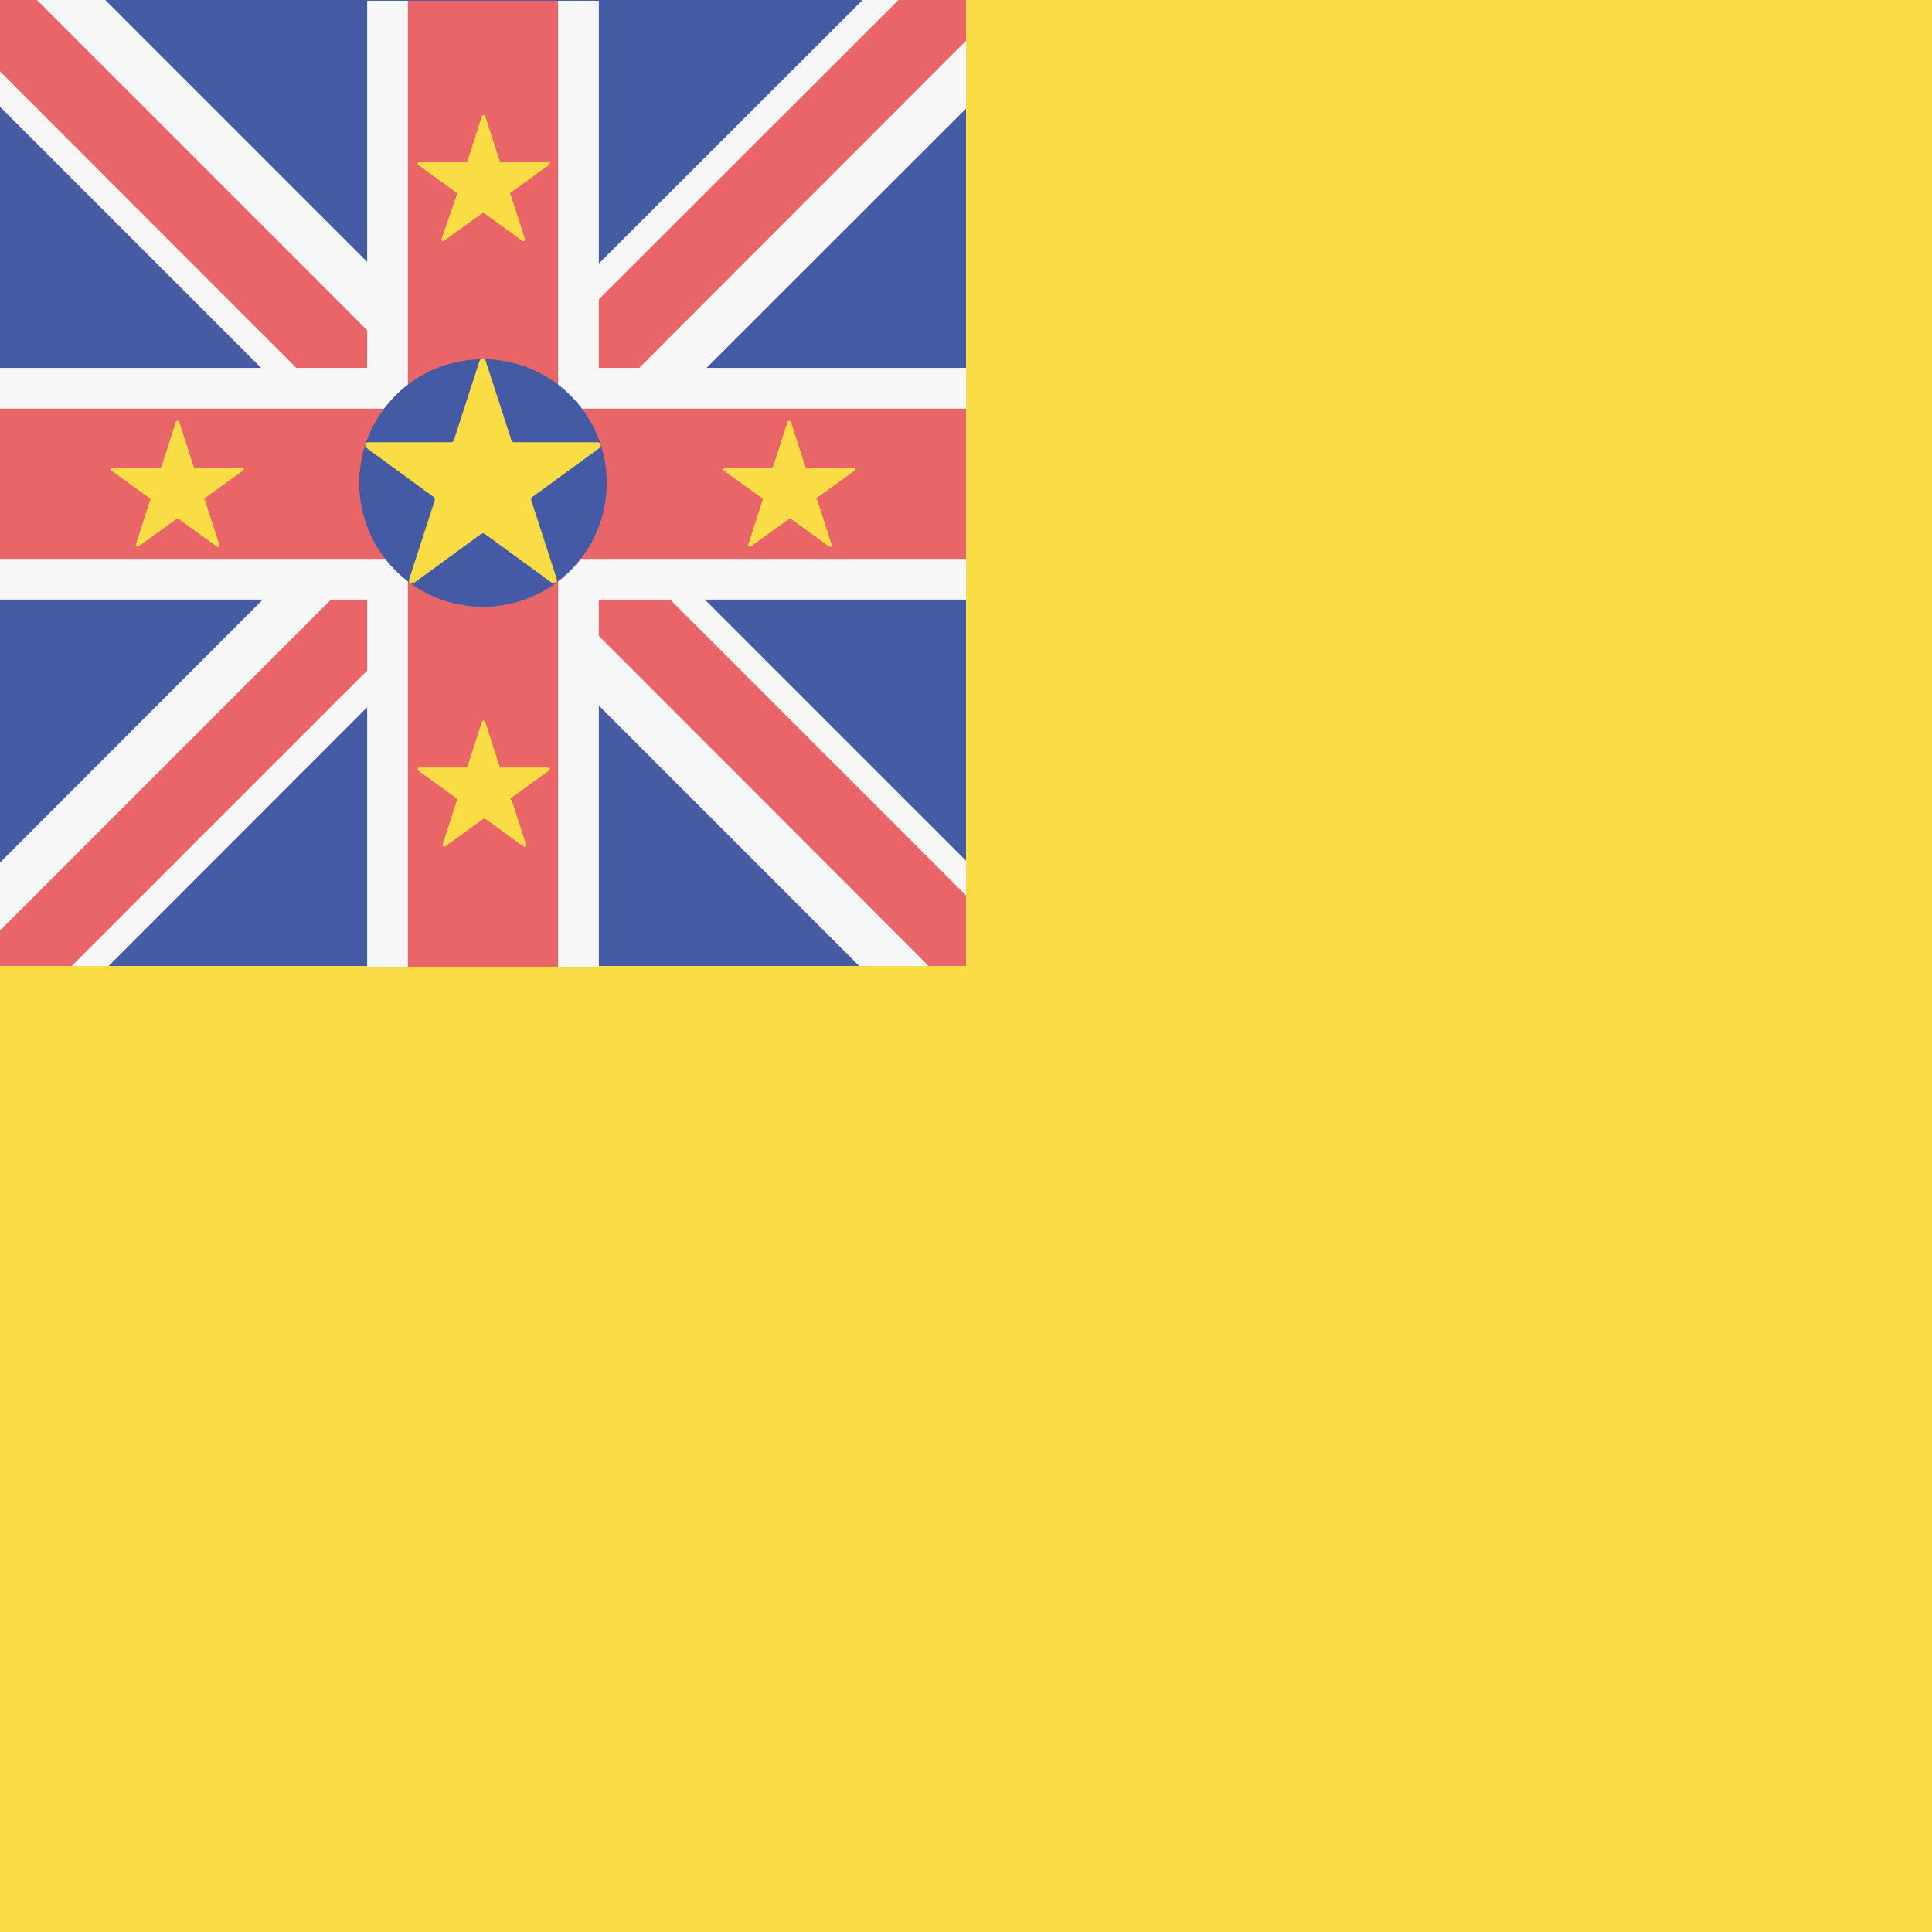
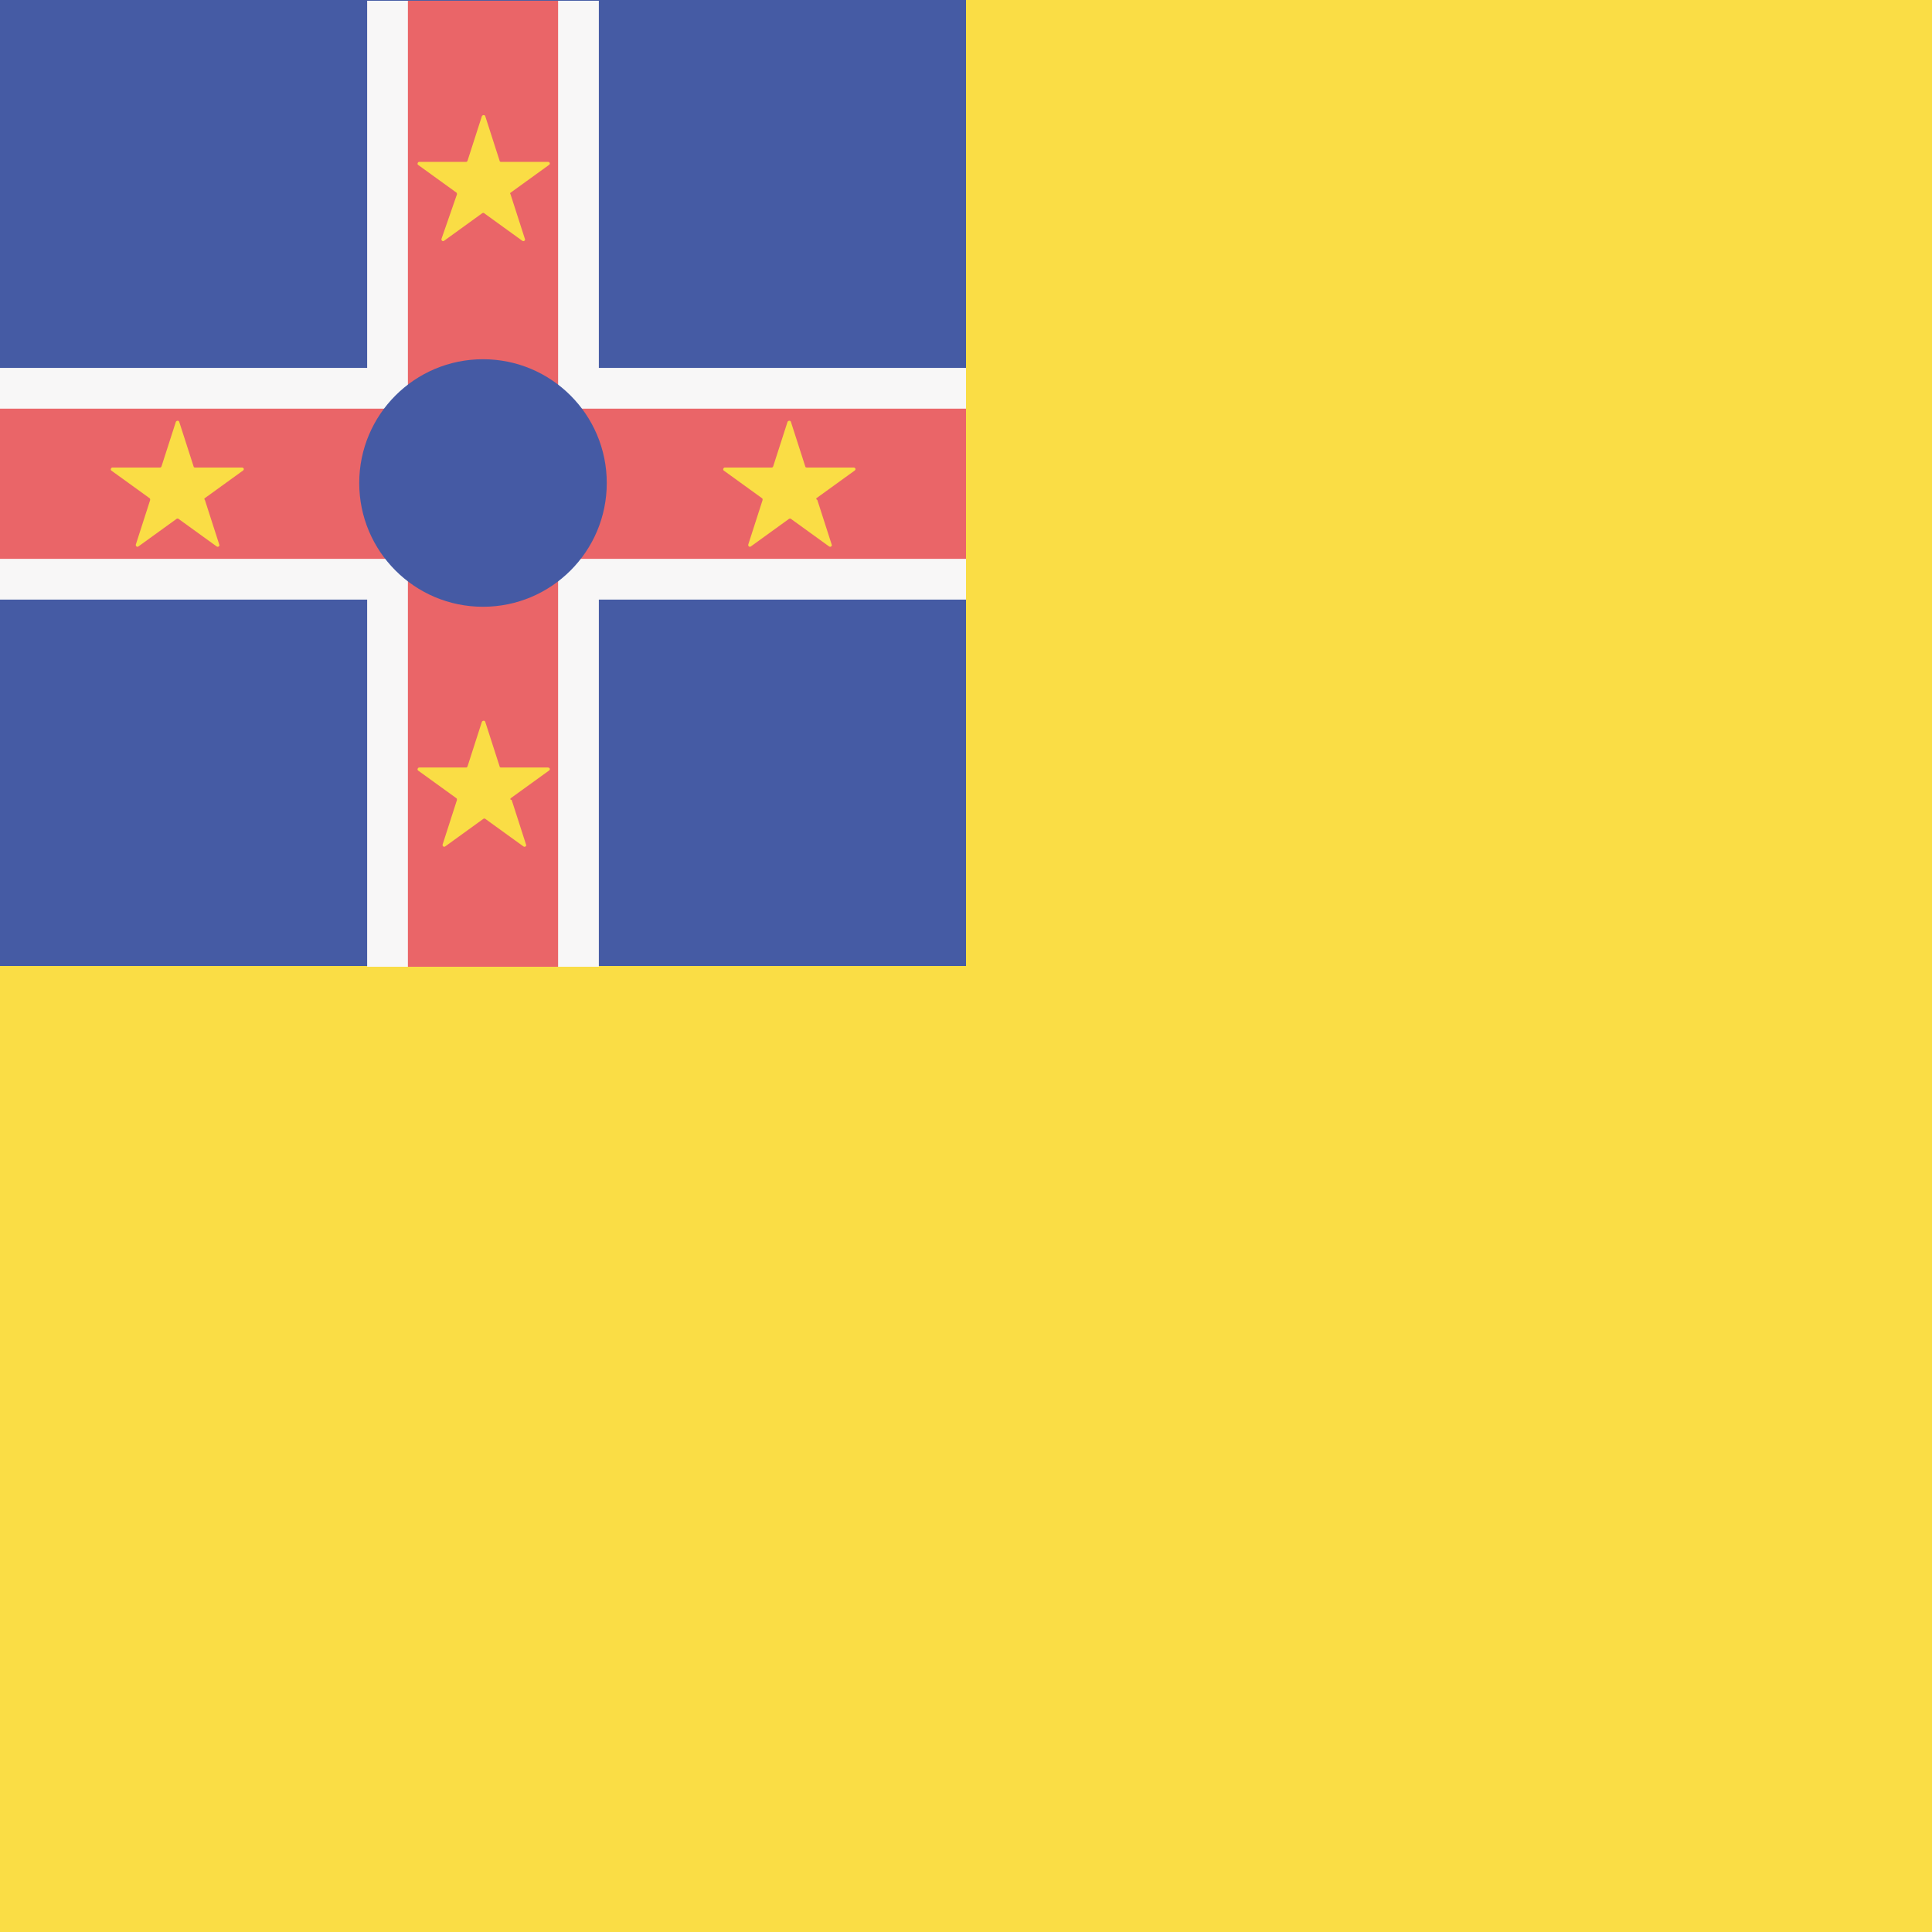
<svg xmlns="http://www.w3.org/2000/svg" version="1.1" class="flag-nu" x="0px" y="0px" viewBox="0 0 512 512" style="enable-background:new 0 0 512 512;" xml:space="preserve">
  <style type="text/css">
	.flag-nu .st0{fill:#FADD45;}
	.flag-nu .st1{fill-rule:evenodd;clip-rule:evenodd;fill:#455BA4;}
	.flag-nu .st2{fill:#F8F7F7;}
	.flag-nu .st3{fill:#EA6568;}
	.flag-nu .st4{fill-rule:evenodd;clip-rule:evenodd;fill:#F8F7F7;}
	.flag-nu .st5{fill-rule:evenodd;clip-rule:evenodd;fill:#EA6568;}
	.flag-nu .st6{fill:#455AA4;}
</style>
  <g>
    <polygon class="st0" points="512,512 0,512 0,256 241.8,241.8 256,0 512,0  " />
    <g>
      <rect x="0" y="0" class="st1" width="256" height="256" />
-       <polygon class="st2" points="256,0.5 255.5,0 228.6,0 128.2,100.3 27.9,0 0,0 0,0 0,28.3 100.1,128.4 0,228.6 0,256 28.8,256    128.2,156.5 227.7,256 256,256 256,228.1 156.3,128.4 256,28.8   " />
-       <polygon class="st3" points="246.1,256 256,256 256,237.3 142.8,124.1 256,10.8 256,0 238.1,0 123.9,114.1 9.8,0 0,0 0,18.9    113.8,132.8 0,246.6 0,256 19,256 132.6,142.4   " />
      <polygon class="st4" points="256,97.5 158.7,97.5 158.7,0.2 97.3,0.2 97.3,97.5 0,97.5 0,158.9 97.3,158.9 97.3,256.2    158.7,256.2 158.7,158.9 256,158.9   " />
      <polygon class="st5" points="256,108.3 147.9,108.3 147.9,0.2 108.1,0.2 108.1,108.3 0,108.3 0,148.1 108.1,148.1 108.1,256.2    147.9,256.2 147.9,148.1 256,148.1   " />
    </g>
    <circle class="st6" cx="128" cy="128" r="32.8" />
-     <path class="st0" d="M141.1,131.7l17.8-13c0.6-0.5,0.3-1.5-0.5-1.5h-22.1c-0.4,0-0.7-0.2-0.8-0.6l-6.8-21c-0.2-0.8-1.3-0.8-1.6,0   l-6.8,21c-0.1,0.3-0.4,0.6-0.8,0.6H97.6c-0.8,0-1.1,1-0.5,1.5l17.8,13c0.3,0.2,0.4,0.6,0.3,0.9l-6.8,21c-0.2,0.8,0.6,1.4,1.3,0.9   l17.8-13c0.3-0.2,0.7-0.2,1,0l17.8,13c0.6,0.5,1.5-0.2,1.3-0.9l-6.8-21C140.7,132.3,140.8,131.9,141.1,131.7z" />
    <path class="st0" d="M135.4,51l10.1-7.3c0.4-0.3,0.2-0.8-0.3-0.8h-12.4c-0.2,0-0.4-0.1-0.4-0.3l-3.8-11.8c-0.1-0.4-0.7-0.4-0.9,0   l-3.8,11.8c-0.1,0.2-0.2,0.3-0.4,0.3h-12.4c-0.4,0-0.6,0.6-0.3,0.8l10.1,7.3c0.2,0.1,0.2,0.3,0.2,0.5L117,63.3   c-0.1,0.4,0.3,0.8,0.7,0.5l10.1-7.3c0.2-0.1,0.4-0.1,0.5,0l10.1,7.3c0.4,0.3,0.9-0.1,0.7-0.5l-3.8-11.8   C135.1,51.3,135.2,51.1,135.4,51z" />
    <path class="st0" d="M135.4,211.5l10.1-7.3c0.4-0.3,0.2-0.8-0.3-0.8h-12.4c-0.2,0-0.4-0.1-0.4-0.3l-3.8-11.8   c-0.1-0.4-0.7-0.4-0.9,0l-3.8,11.8c-0.1,0.2-0.2,0.3-0.4,0.3h-12.4c-0.4,0-0.6,0.6-0.3,0.8l10.1,7.3c0.2,0.1,0.2,0.3,0.2,0.5   l-3.8,11.8c-0.1,0.4,0.3,0.8,0.7,0.5l10.1-7.3c0.2-0.1,0.4-0.1,0.5,0l10.1,7.3c0.4,0.3,0.9-0.1,0.7-0.5l-3.8-11.8   C135.1,211.9,135.2,211.7,135.4,211.5z" />
    <path class="st0" d="M216.4,132l10.1-7.3c0.4-0.3,0.2-0.8-0.3-0.8h-12.4c-0.2,0-0.4-0.1-0.4-0.3l-3.8-11.8c-0.1-0.4-0.7-0.4-0.9,0   l-3.8,11.8c-0.1,0.2-0.2,0.3-0.4,0.3h-12.4c-0.4,0-0.6,0.6-0.3,0.8l10.1,7.3c0.2,0.1,0.2,0.3,0.2,0.5l-3.8,11.8   c-0.1,0.4,0.3,0.8,0.7,0.5l10.1-7.3c0.2-0.1,0.4-0.1,0.5,0l10.1,7.3c0.4,0.3,0.9-0.1,0.7-0.5l-3.8-11.8   C216.2,132.3,216.3,132.1,216.4,132z" />
    <path class="st0" d="M54.3,132l10.1-7.3c0.4-0.3,0.2-0.8-0.3-0.8H51.7c-0.2,0-0.4-0.1-0.4-0.3l-3.8-11.8c-0.1-0.4-0.7-0.4-0.9,0   l-3.8,11.8c-0.1,0.2-0.2,0.3-0.4,0.3H29.8c-0.4,0-0.6,0.6-0.3,0.8l10.1,7.3c0.2,0.1,0.2,0.3,0.2,0.5l-3.8,11.8   c-0.1,0.4,0.3,0.8,0.7,0.5l10.1-7.3c0.2-0.1,0.4-0.1,0.5,0l10.1,7.3c0.4,0.3,0.9-0.1,0.7-0.5l-3.8-11.8   C54.1,132.3,54.1,132.1,54.3,132z" />
  </g>
</svg>